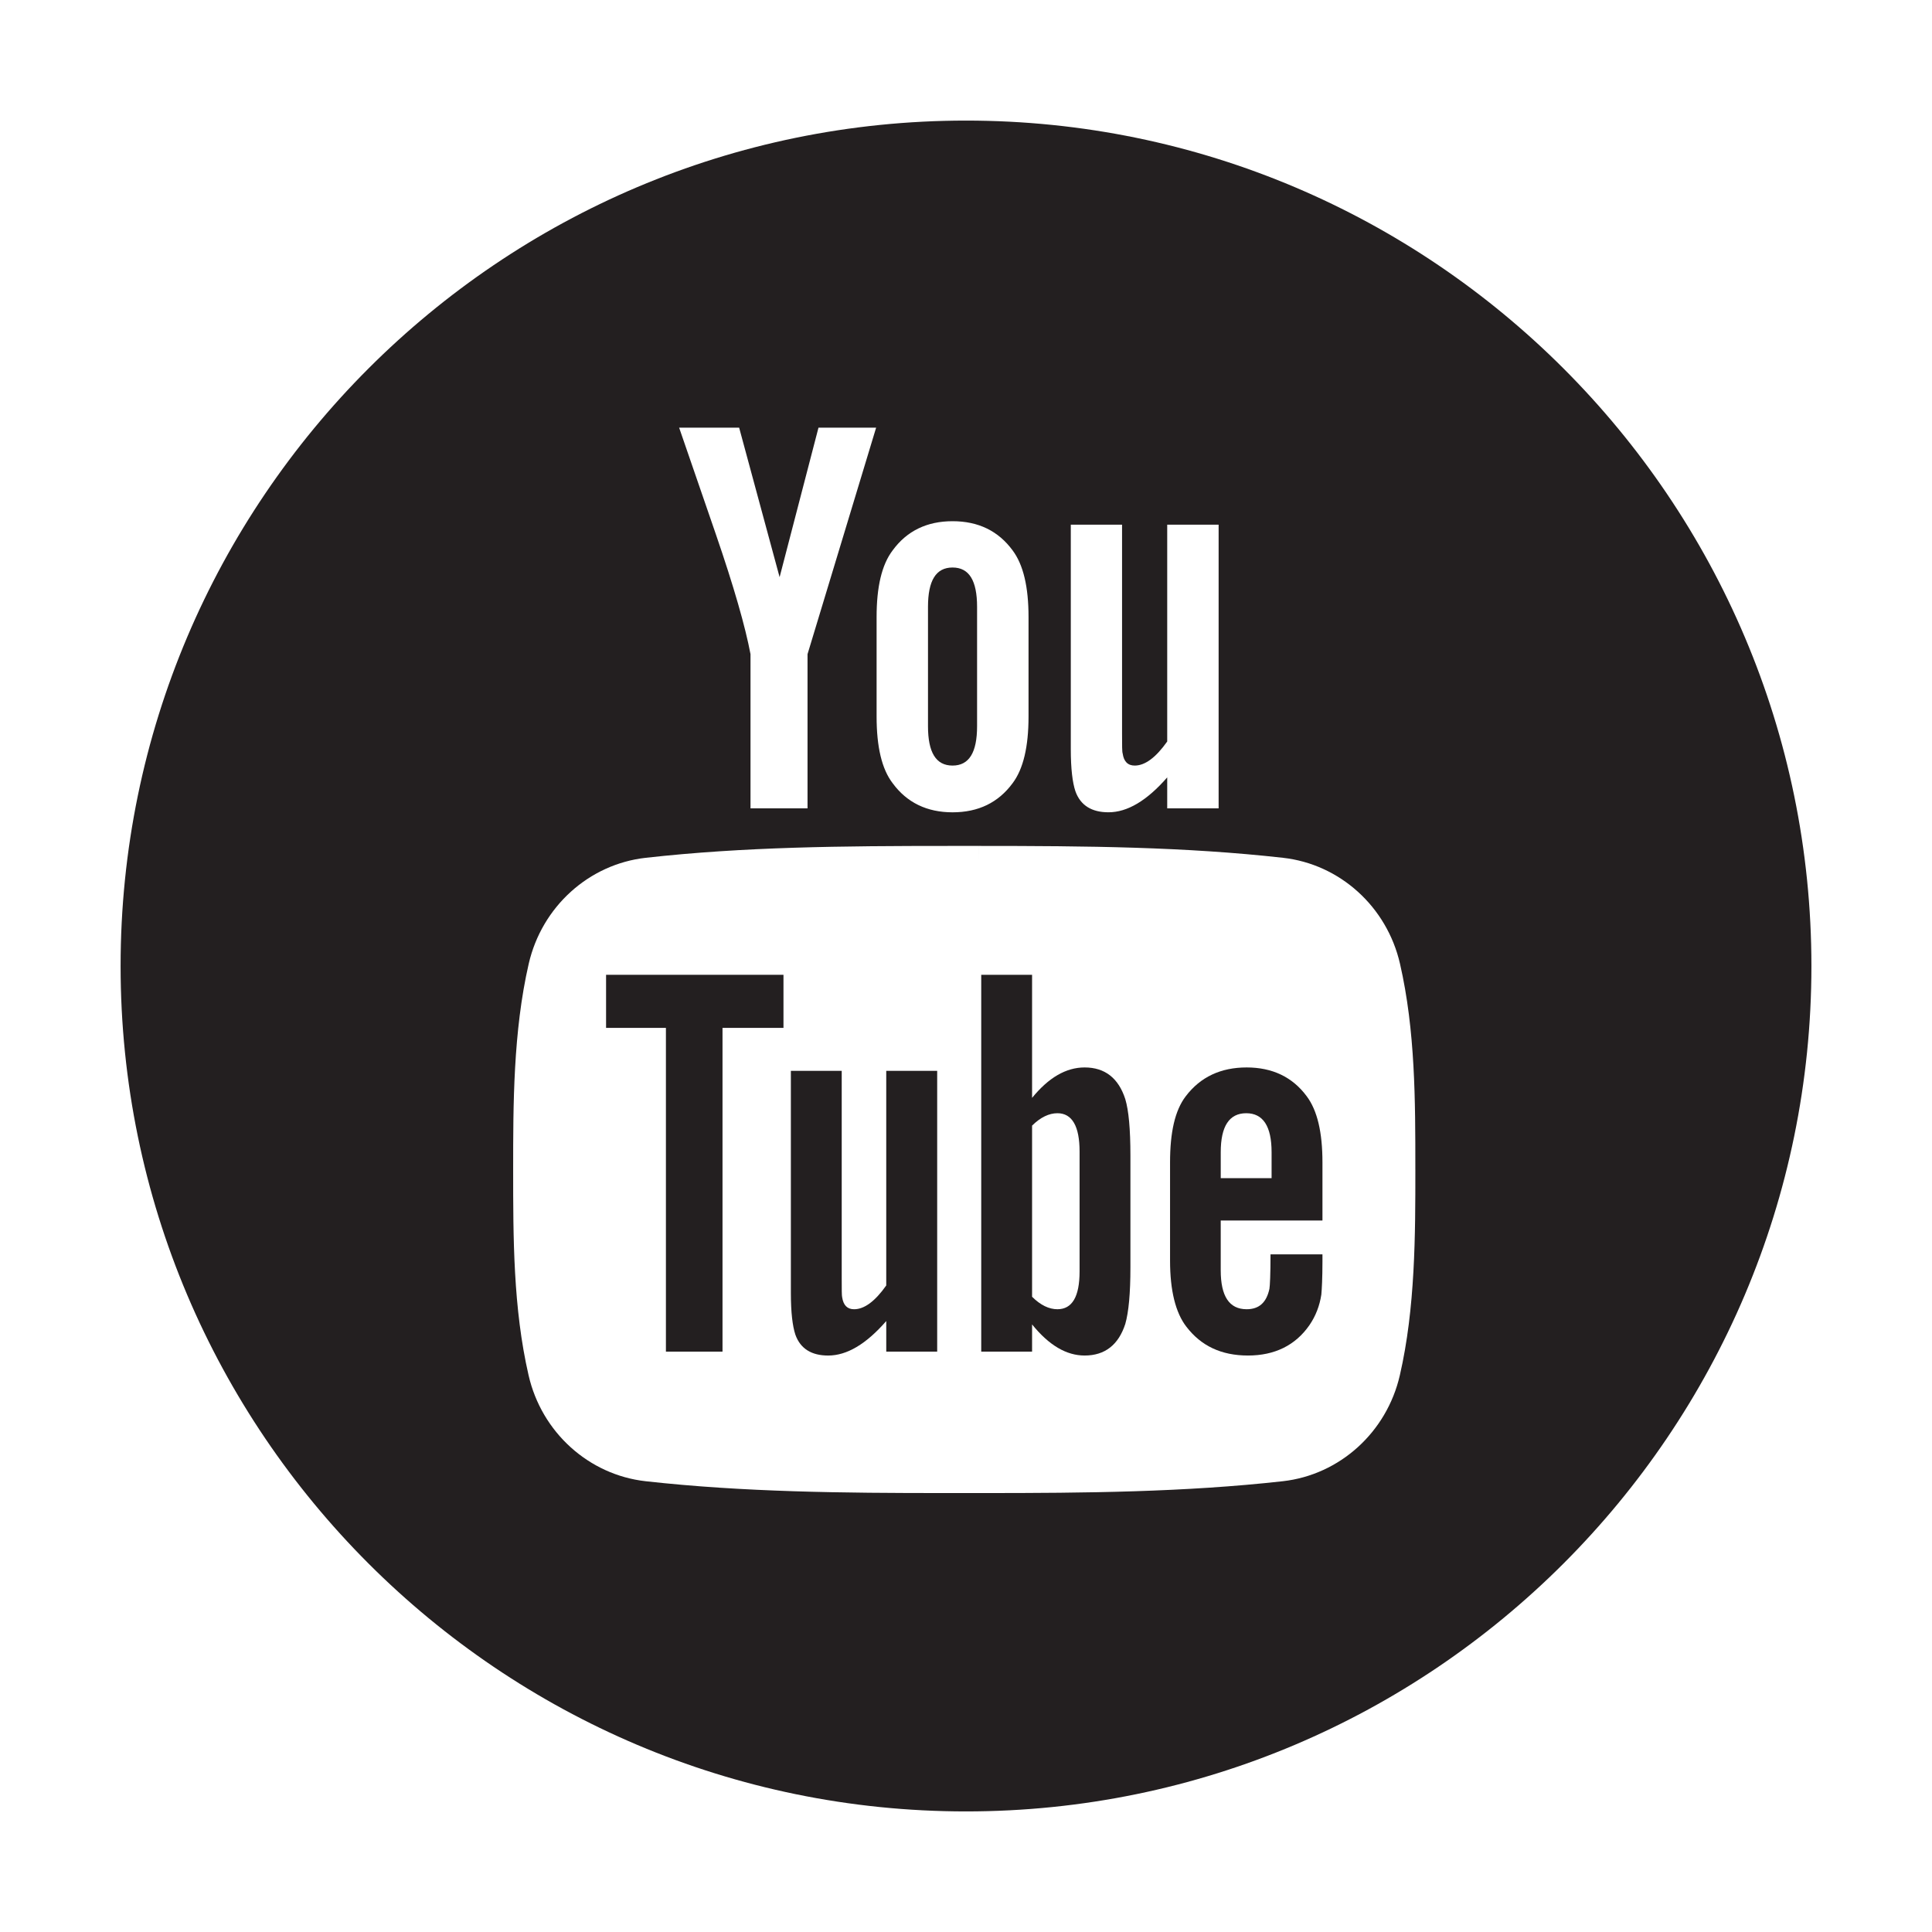
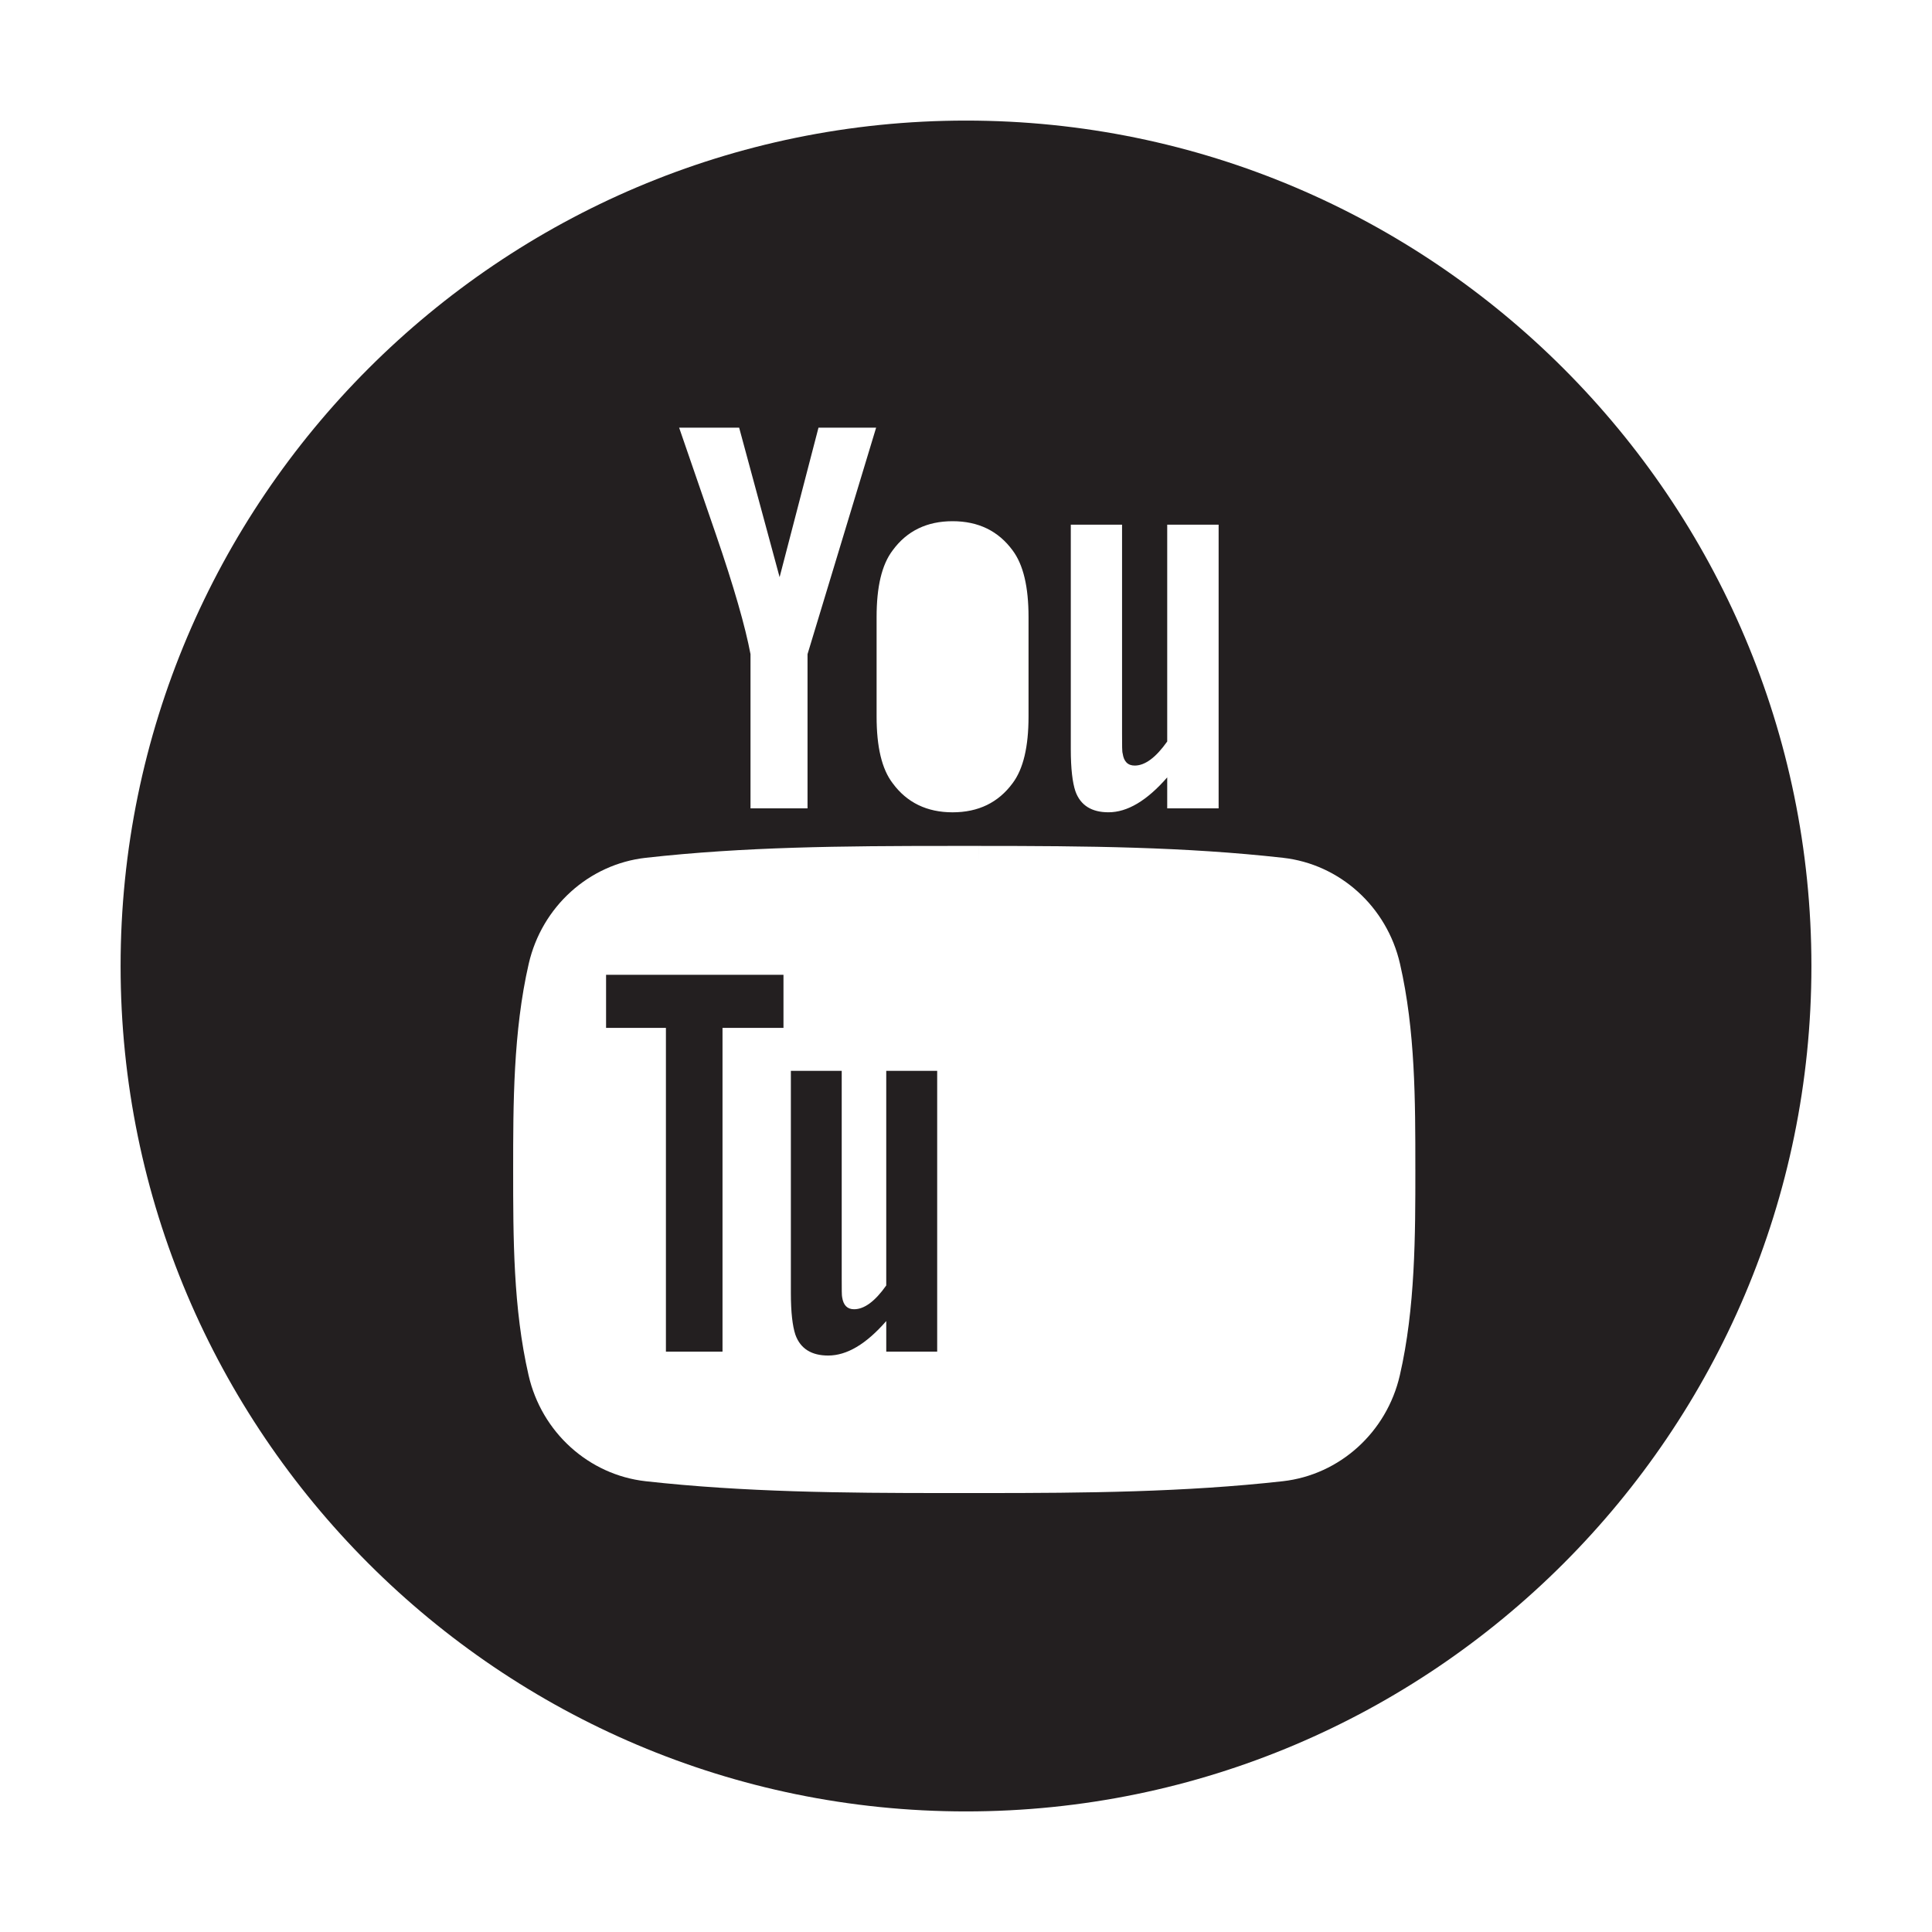
<svg xmlns="http://www.w3.org/2000/svg" height="128px" id="Layer_1" style="enable-background:new 0 0 128 128;" version="1.1" viewBox="0 0 128 128" width="128px" xml:space="preserve">
  <style type="text/css">

	.st0{fill:#231F20;}

</style>
  <g>
-     <path class="st0" d="M63.109,50.721c1.099,0,1.625-0.87,1.625-2.608v-7.909c0-1.74-0.526-2.605-1.625-2.605   c-1.1,0-1.627,0.865-1.627,2.605v7.909C61.482,49.851,62.009,50.721,63.109,50.721z" />
    <path class="st0" d="M64,7.989c-30.884,0-56.01,25.126-56.01,56.01c0,30.885,25.126,56.012,56.01,56.012   c30.885,0,56.011-25.127,56.011-56.012C120.01,33.115,94.884,7.989,64,7.989z M93.771,77.483c0,4.301,0,9.176-1.028,13.632   c-0.866,3.775-3.982,6.596-7.755,7.02c-6.493,0.725-13.073,0.784-19.806,0.784h-1.3h-1.302c-6.733,0-13.313-0.06-19.807-0.784   c-3.773-0.424-6.89-3.245-7.753-7.019c-1.022-4.444-1.022-9.115-1.022-13.633c0-4.287,0-9.146,1.032-13.634   c0.868-3.776,3.985-6.597,7.755-7.018c6.5-0.728,12.972-0.786,20.153-0.786h0.952h0.957l0.001,1l0,0v-1   c7.179,0,13.65,0.059,20.149,0.786c3.773,0.421,6.89,3.241,7.756,7.019c1.017,4.428,1.017,9.074,1.017,13.567V77.483z    M63.109,34.531c1.707,0,3.03,0.644,3.975,1.928c0.714,0.951,1.059,2.419,1.059,4.427v6.585c0,1.999-0.345,3.479-1.059,4.423   c-0.944,1.28-2.268,1.924-3.975,1.924c-1.695,0-3.024-0.644-3.965-1.924c-0.727-0.944-1.067-2.424-1.067-4.423v-6.585   c0-2.008,0.341-3.476,1.067-4.427C60.084,35.174,61.414,34.531,63.109,34.531z M47.415,35.36c-0.795-2.339-1.626-4.691-2.421-7.027   h3.976l2.681,9.905l2.576-9.905h3.819h0.005h-0.005L53.501,43.34v10.216h-3.778V43.34C49.382,41.529,48.625,38.877,47.415,35.36z    M74.381,49.923c0.073,0.528,0.339,0.798,0.798,0.798c0.68,0,1.396-0.528,2.152-1.595V34.76h3.406v18.796h-3.406v-2.052   c-1.357,1.557-2.65,2.312-3.892,2.312c-1.098,0-1.854-0.446-2.192-1.399c-0.189-0.567-0.304-1.469-0.304-2.794V34.76h3.396v13.837   C74.339,49.397,74.339,49.812,74.381,49.923z" />
    <polygon class="st0" points="47.868,89.549 47.868,68.1 51.907,68.1 51.907,64.583 40.154,64.583 40.154,68.1 44.119,68.1    44.119,89.549  " />
-     <path class="st0" d="M82.595,70.721c-1.719,0-3.064,0.631-4.035,1.907c-0.719,0.939-1.041,2.394-1.041,4.384v6.516   c0,1.973,0.365,3.443,1.082,4.371c0.973,1.271,2.314,1.908,4.082,1.908c1.758,0,3.141-0.668,4.074-2.018   c0.408-0.596,0.672-1.274,0.785-2.02c0.032-0.34,0.074-1.088,0.074-2.172v-0.491h-3.441c0,1.353-0.04,2.097-0.072,2.28   c-0.193,0.902-0.678,1.354-1.508,1.354c-1.154,0-1.719-0.857-1.719-2.582v-3.295h6.74v-3.852c0-1.99-0.339-3.444-1.045-4.384   C85.628,71.352,84.287,70.721,82.595,70.721z M84.246,78.056h-3.369v-1.72c0-1.72,0.564-2.582,1.691-2.582   c1.113,0,1.678,0.862,1.678,2.582V78.056z" />
    <path class="st0" d="M62.091,89.549V70.947h-3.375v14.218c-0.744,1.053-1.455,1.576-2.131,1.576c-0.451,0-0.707-0.266-0.789-0.787   c-0.03-0.109-0.03-0.523-0.03-1.311V70.947h-3.369v14.71c0,1.314,0.112,2.199,0.298,2.766c0.335,0.943,1.084,1.385,2.172,1.385   c1.238,0,2.512-0.75,3.85-2.286v2.028H62.091z" />
-     <path class="st0" d="M65.009,64.583v24.966h3.369v-1.803c1.126,1.393,2.282,2.061,3.481,2.061c1.344,0,2.245-0.707,2.694-2.092   c0.225-0.787,0.34-2.026,0.34-3.746v-7.41c0-1.759-0.115-2.991-0.34-3.74c-0.449-1.393-1.351-2.098-2.694-2.098   c-1.237,0-2.392,0.68-3.481,2.016v-8.153H65.009z M70.058,73.754c0.973,0,1.467,0.862,1.467,2.539v7.941   c0,1.68-0.494,2.506-1.467,2.506c-0.554,0-1.117-0.266-1.68-0.826v-11.34C68.941,74.02,69.504,73.754,70.058,73.754z" />
  </g>
</svg>